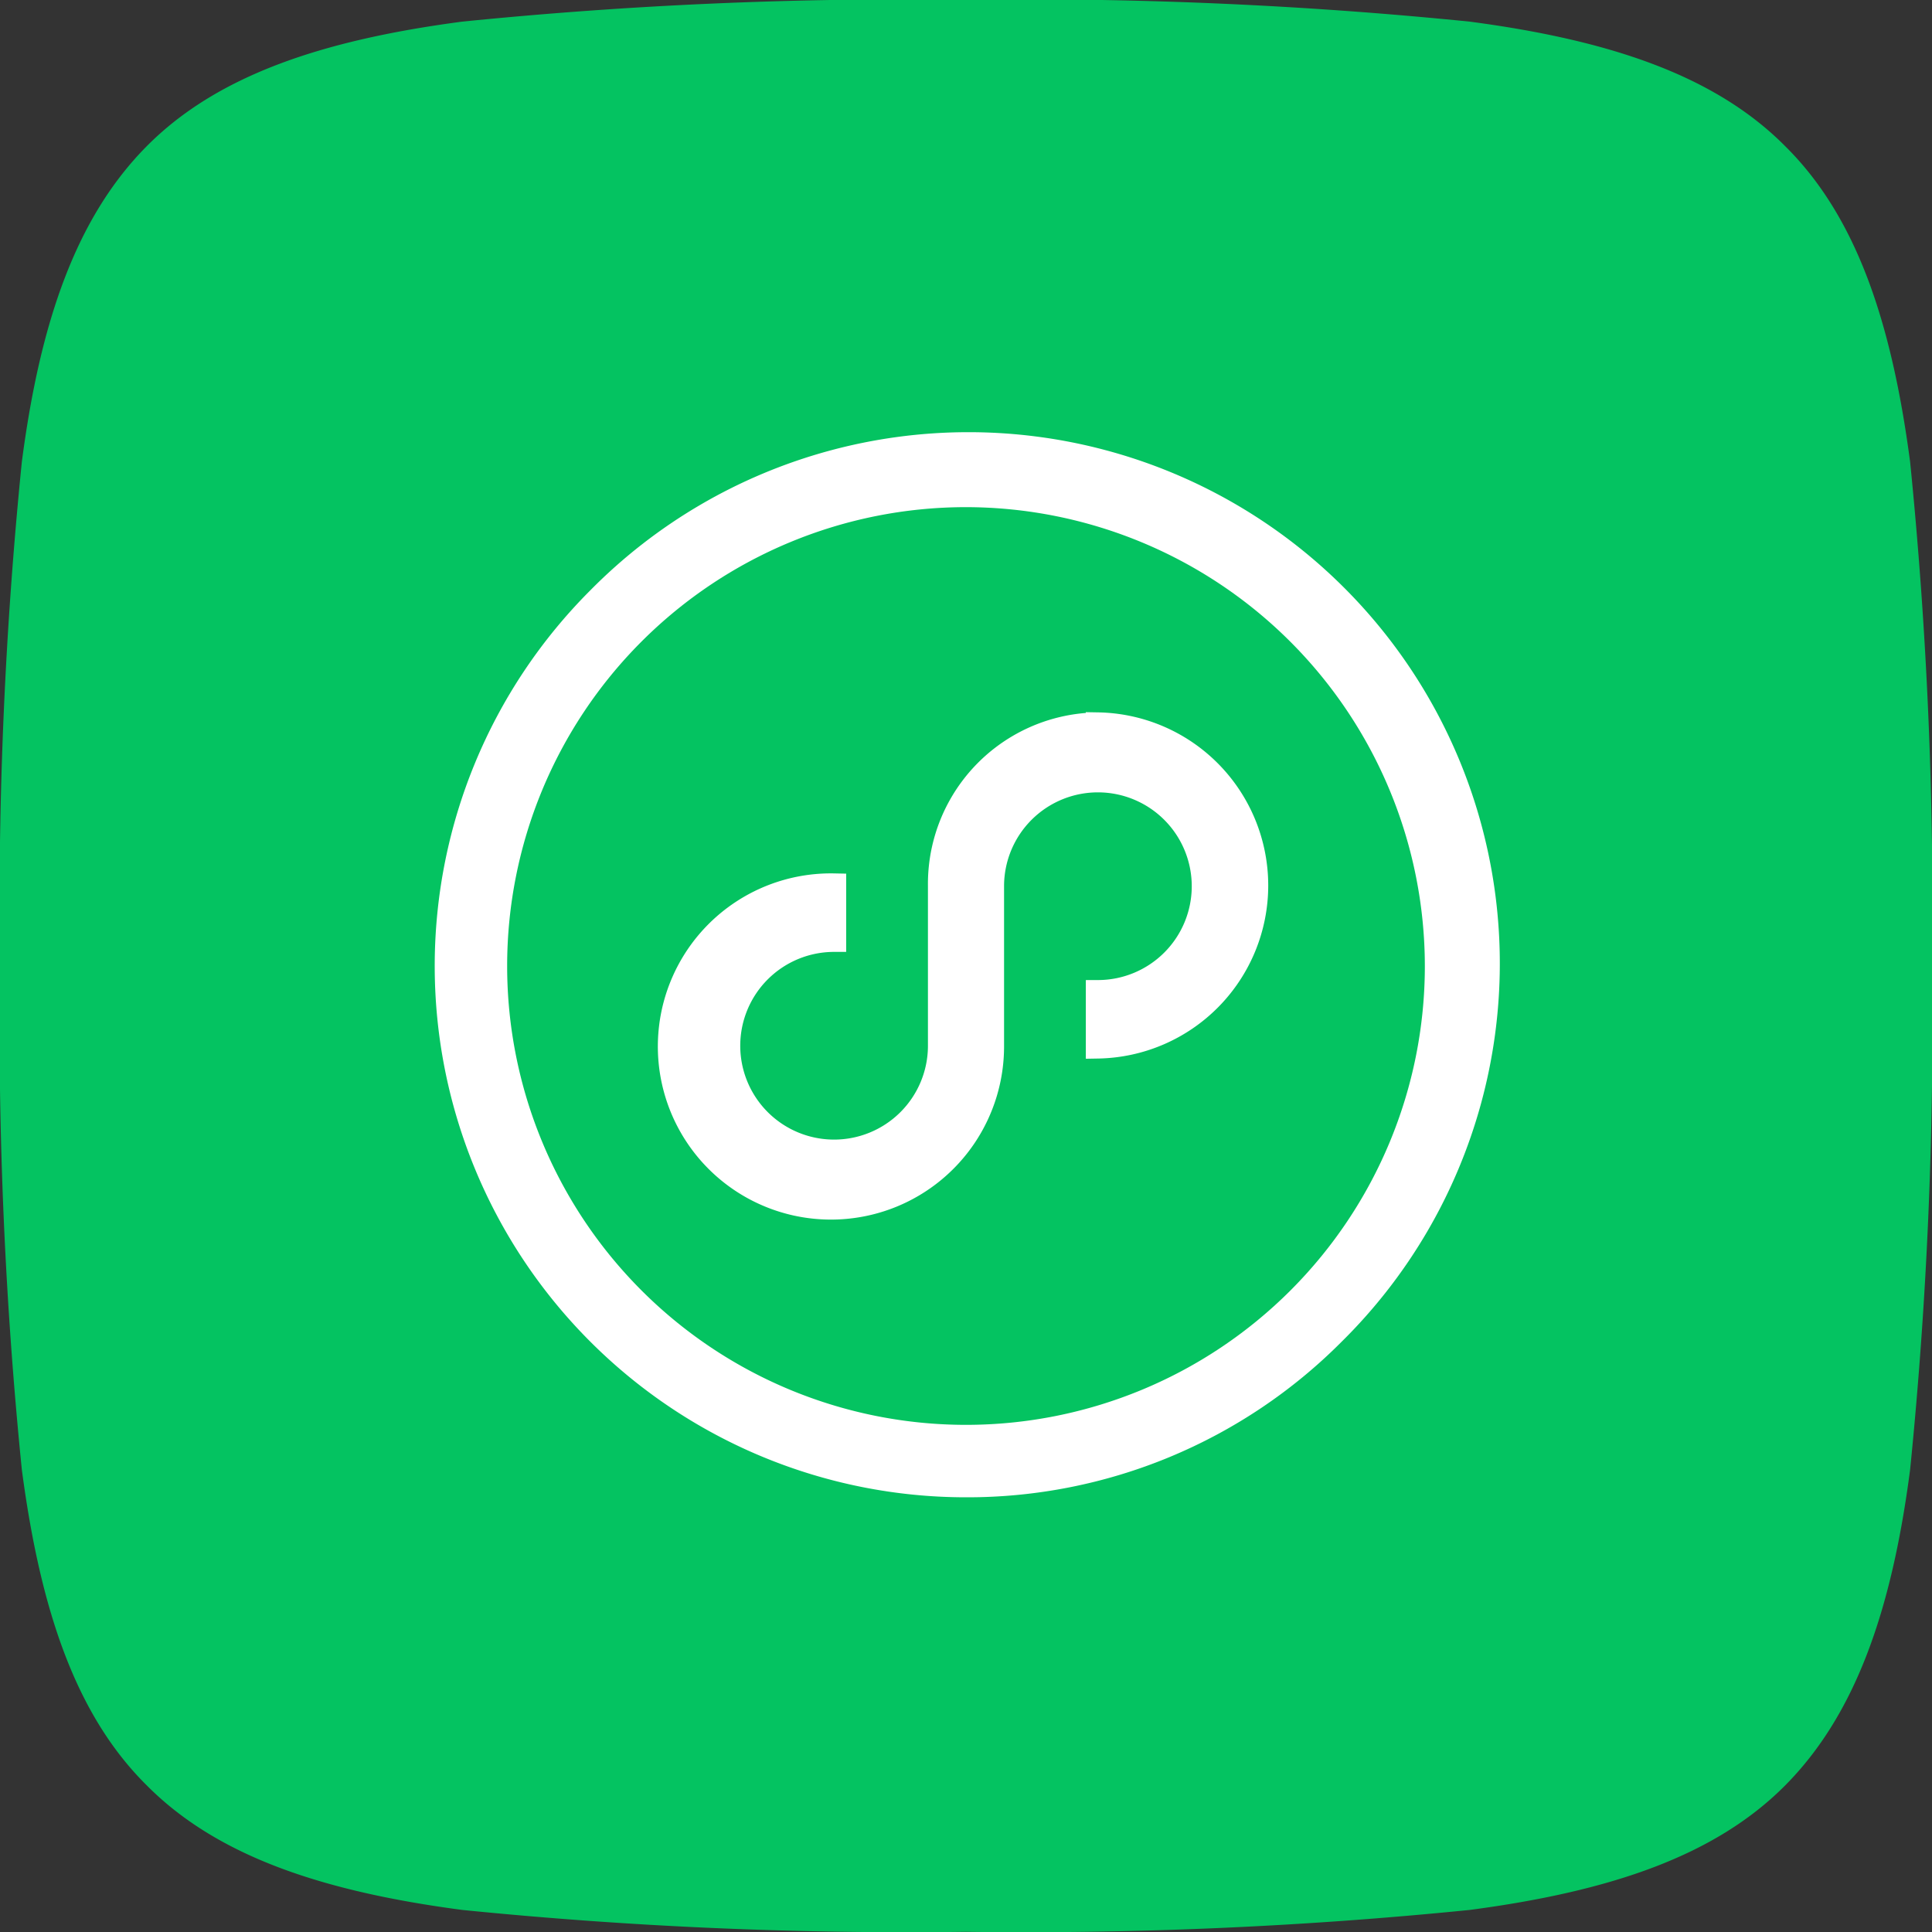
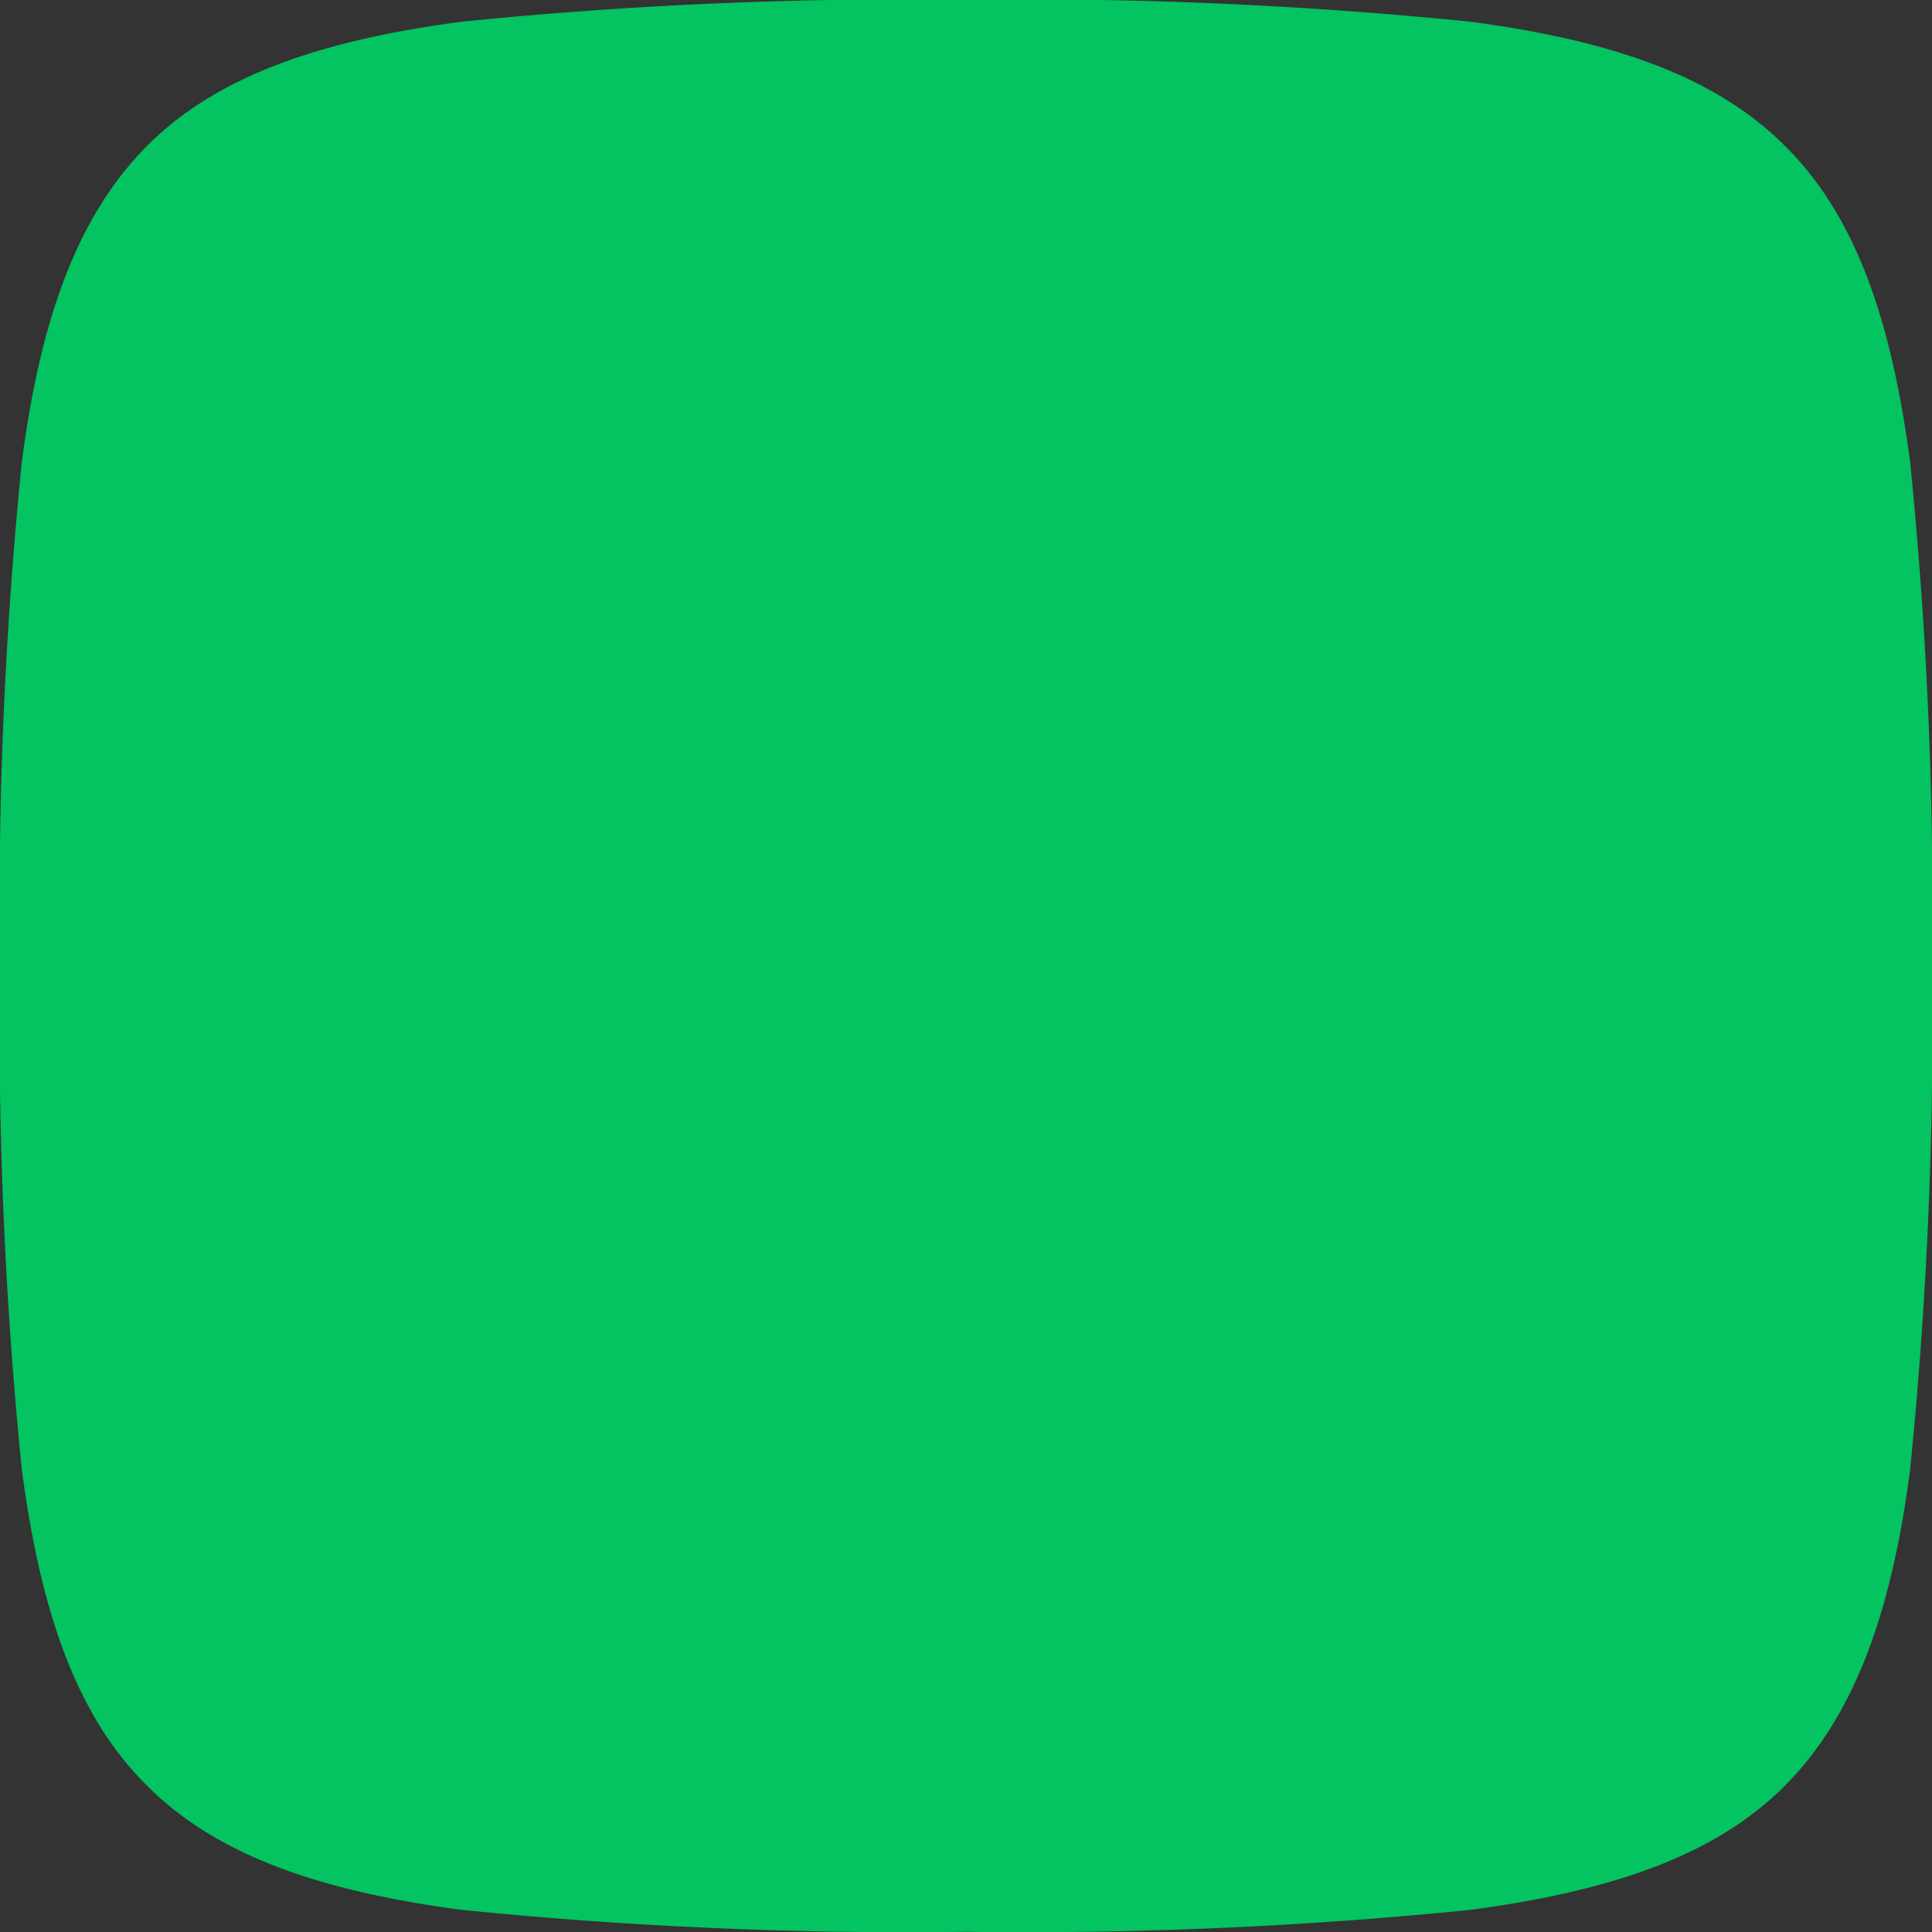
<svg xmlns="http://www.w3.org/2000/svg" width="40" height="40" viewBox="0 0 40 40">
  <rect x="0" y="0" width="40" height="40" fill="#333333" stroke="none" />
  <g id="公众号_小程序" data-name="公众号&amp;小程序" transform="translate(-6475 -11707)">
    <path id="路径_4159" data-name="路径 4159" d="M190.234,137.3l-.02-.02-.02-.02c-1.443-1.443-3.6-2.177-6.514-2.562a91.718,91.718,0,0,0-10.431-.453,91.681,91.681,0,0,0-10.431.453c-2.93.387-5.091,1.126-6.534,2.583s-2.2,3.6-2.582,6.534a91.7,91.7,0,0,0-.453,10.431,91.682,91.682,0,0,0,.453,10.431c.385,2.917,1.12,5.071,2.563,6.514l.02.02.02.02c1.443,1.443,3.6,2.177,6.514,2.562a91.714,91.714,0,0,0,10.431.453,91.681,91.681,0,0,0,10.431-.453c2.93-.387,5.091-1.126,6.534-2.583s2.2-3.6,2.582-6.534a91.729,91.729,0,0,0,.453-10.431,91.681,91.681,0,0,0-.453-10.431c-.385-2.917-1.12-5.071-2.563-6.514Z" transform="translate(6321.75 11572.75)" fill="#04c361" />
-     <path id="路径_4165" data-name="路径 4165" d="M738.834,343.512a3.3,3.3,0,0,0-3.269,3.333v3.333a2.193,2.193,0,1,1-2.193-2.208v-1.125a3.334,3.334,0,1,0,3.269,3.333v-3.333a2.193,2.193,0,1,1,2.193,2.208v1.125a3.334,3.334,0,0,0,0-6.667Zm0,0" transform="translate(5758.897 11378.488)" fill="#fff" stroke="#fff" stroke-width="0.5" />
-     <path id="减去_2" data-name="减去 2" d="M11,22A11,11,0,0,1,3.222,3.222,11,11,0,1,1,18.778,18.778,10.928,10.928,0,0,1,11,22ZM11,1.5A9.5,9.5,0,1,0,20.5,11,9.51,9.51,0,0,0,11,1.5Z" transform="translate(6484 11716)" fill="#fff" />
  </g>
</svg>